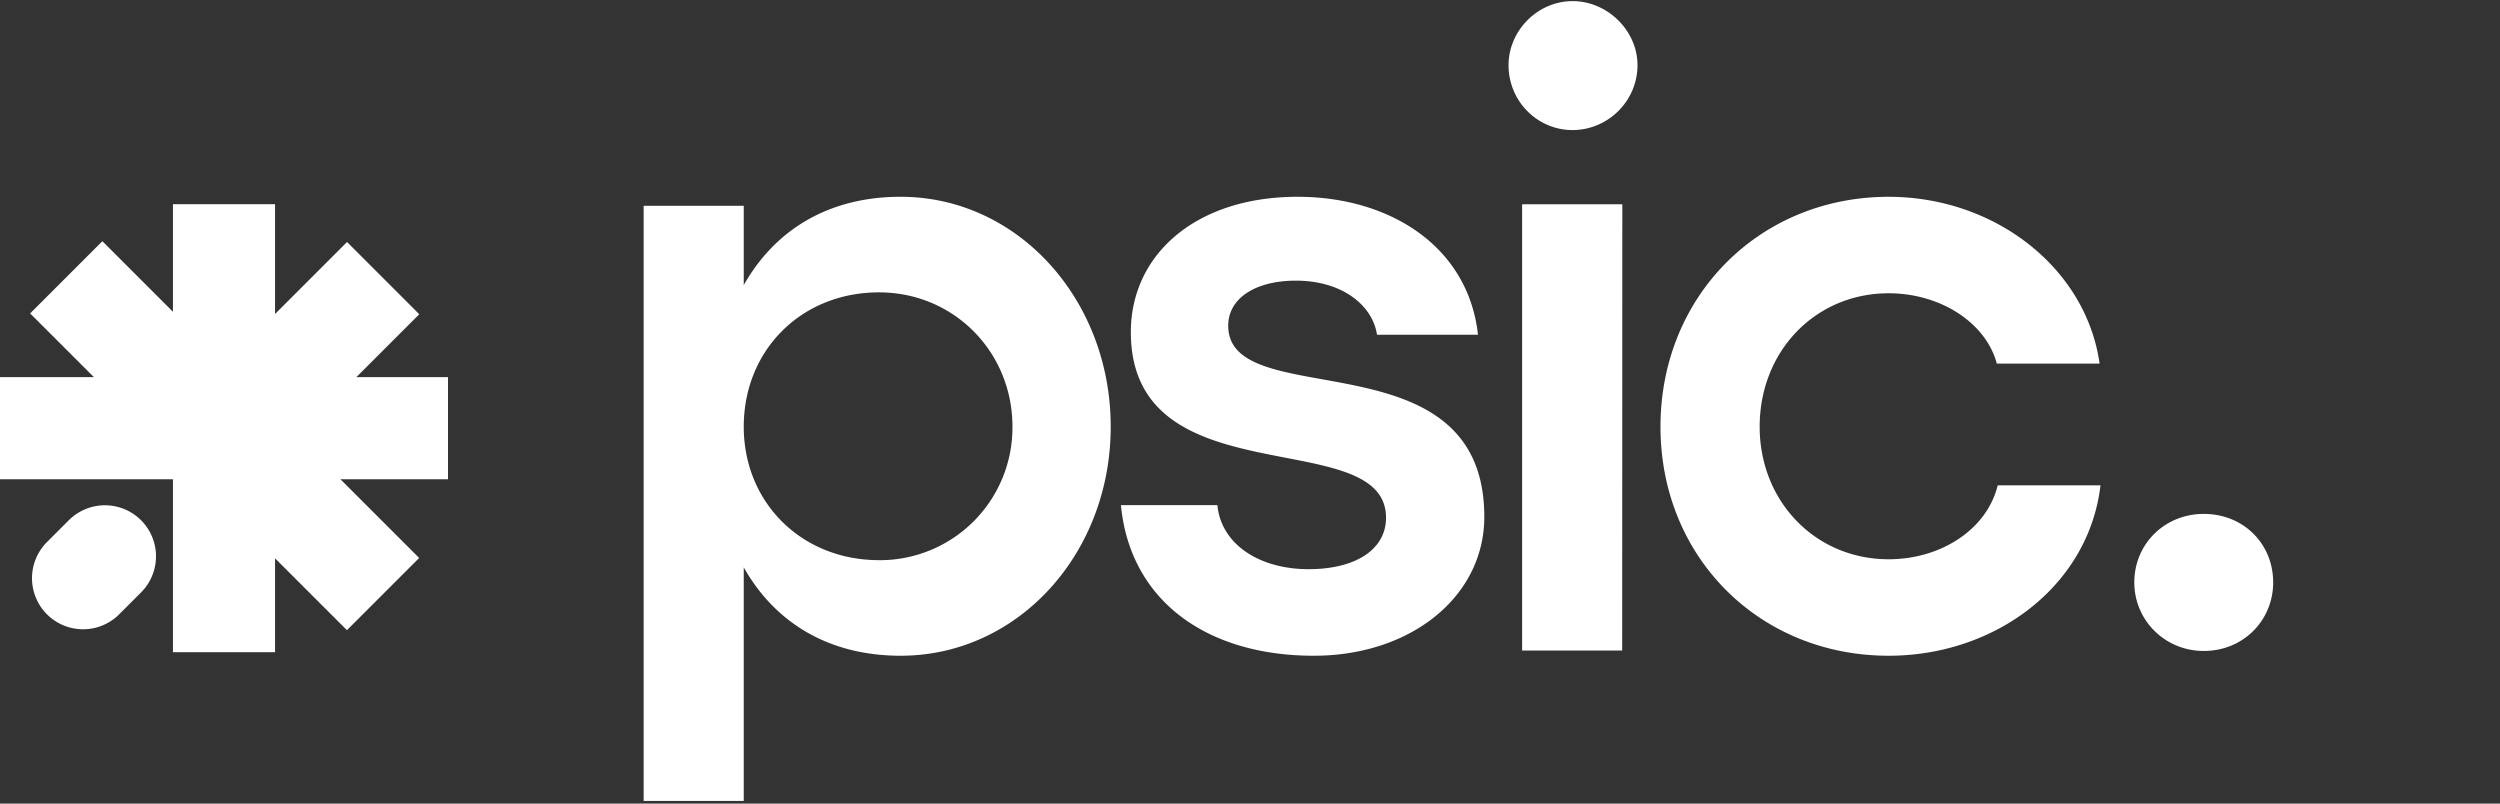
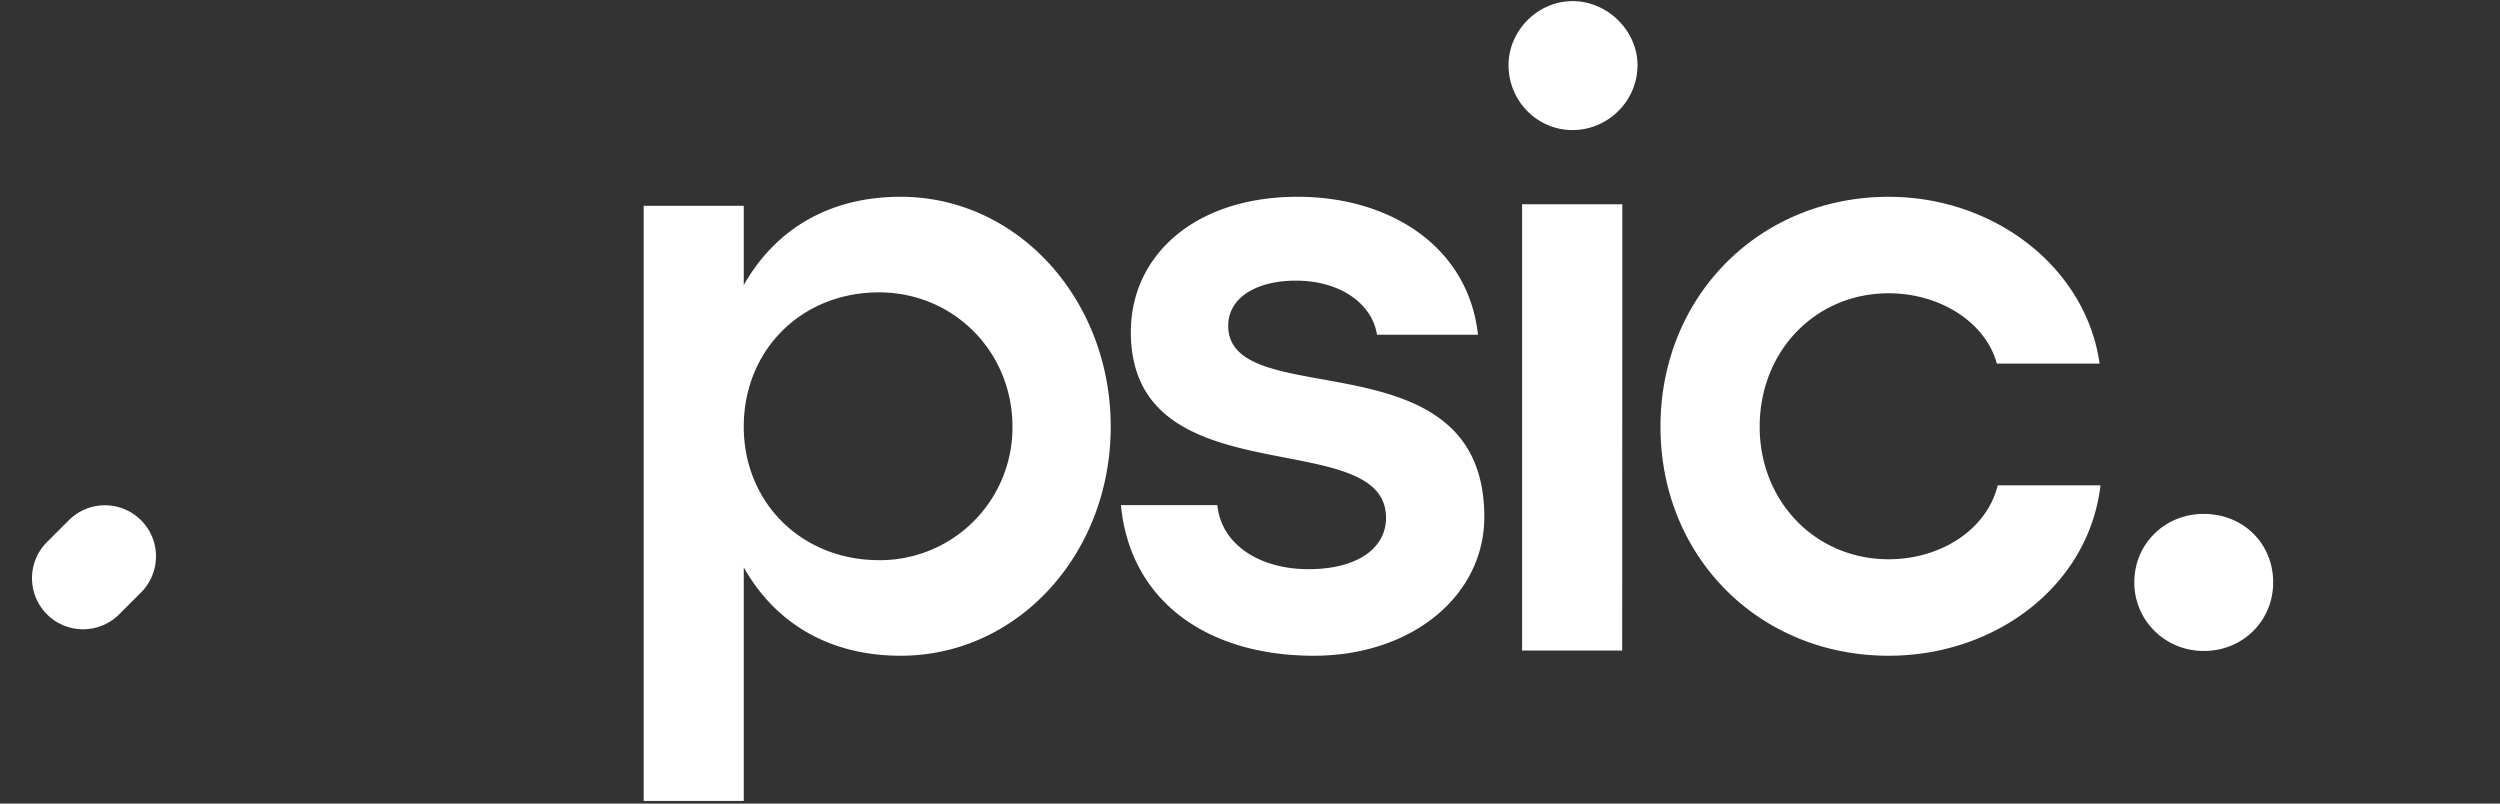
<svg xmlns="http://www.w3.org/2000/svg" width="112" height="36" fill="none">
  <rect width="100%" height="100%" fill="#333333" stroke="none" />
  <path fill="#fff" d="M40.348 8.816c5.252 0 9.412 4.605 9.412 10.3 0 5.697-4.16 10.261-9.412 10.261-3.19 0-5.614-1.454-7.028-3.959v10.463h-4.484V9.22h4.484v3.554c1.413-2.505 3.837-3.959 7.028-3.959Zm-.97 16.28a5.94 5.94 0 0 0 5.98-5.98c0-3.352-2.626-6.018-5.98-6.018-3.473 0-6.058 2.585-6.058 6.019 0 3.393 2.585 5.978 6.059 5.978Zm19.484 4.281c-4.847 0-8.24-2.504-8.644-6.746h4.322c.162 1.737 1.858 2.868 4.08 2.868 2.181 0 3.474-.929 3.474-2.302 0-4.242-11.432-.808-11.432-8.321 0-3.434 2.868-6.06 7.473-6.06 4.08 0 7.635 2.182 8.079 6.18H61.69c-.202-1.332-1.576-2.423-3.636-2.423-1.777 0-3.03.768-3.03 2.02 0 3.999 11.473.323 11.473 8.563 0 3.555-3.272 6.221-7.635 6.221ZM70.45.05c1.576 0 2.91 1.334 2.91 2.869 0 1.616-1.334 2.908-2.91 2.908-1.575 0-2.867-1.292-2.867-2.908 0-1.535 1.293-2.868 2.868-2.868Zm-2.26 9.1h4.49l-.006 19.994H68.19V9.149Zm16.42 20.227c-5.777 0-10.22-4.403-10.22-10.26s4.443-10.3 10.22-10.3c4.766 0 8.846 3.19 9.452 7.472h-4.605c-.485-1.817-2.504-3.15-4.847-3.15-3.272 0-5.777 2.585-5.777 5.978 0 3.353 2.505 5.938 5.777 5.938 2.343 0 4.403-1.333 4.888-3.313h4.604c-.525 4.484-4.685 7.635-9.492 7.635Zm14.117-.214c-1.737 0-3.11-1.374-3.11-3.07 0-1.737 1.373-3.07 3.11-3.07 1.778 0 3.111 1.333 3.111 3.07 0 1.696-1.333 3.07-3.11 3.07ZM2.104 24.286a2.287 2.287 0 1 0 3.235 3.235l.98-.98a2.287 2.287 0 1 0-3.236-3.234l-.98.98Z" />
-   <path fill="#fff" d="M7.748 9.148h4.574v4.92l3.225-3.225 3.235 3.235-2.818 2.818h4.106v4.575h-4.82l3.527 3.526-3.235 3.235-3.22-3.219v4.206H7.748V21.47H0v-4.575h4.206L1.35 14.041l3.235-3.235 3.163 3.163v-4.82Z" />
</svg>